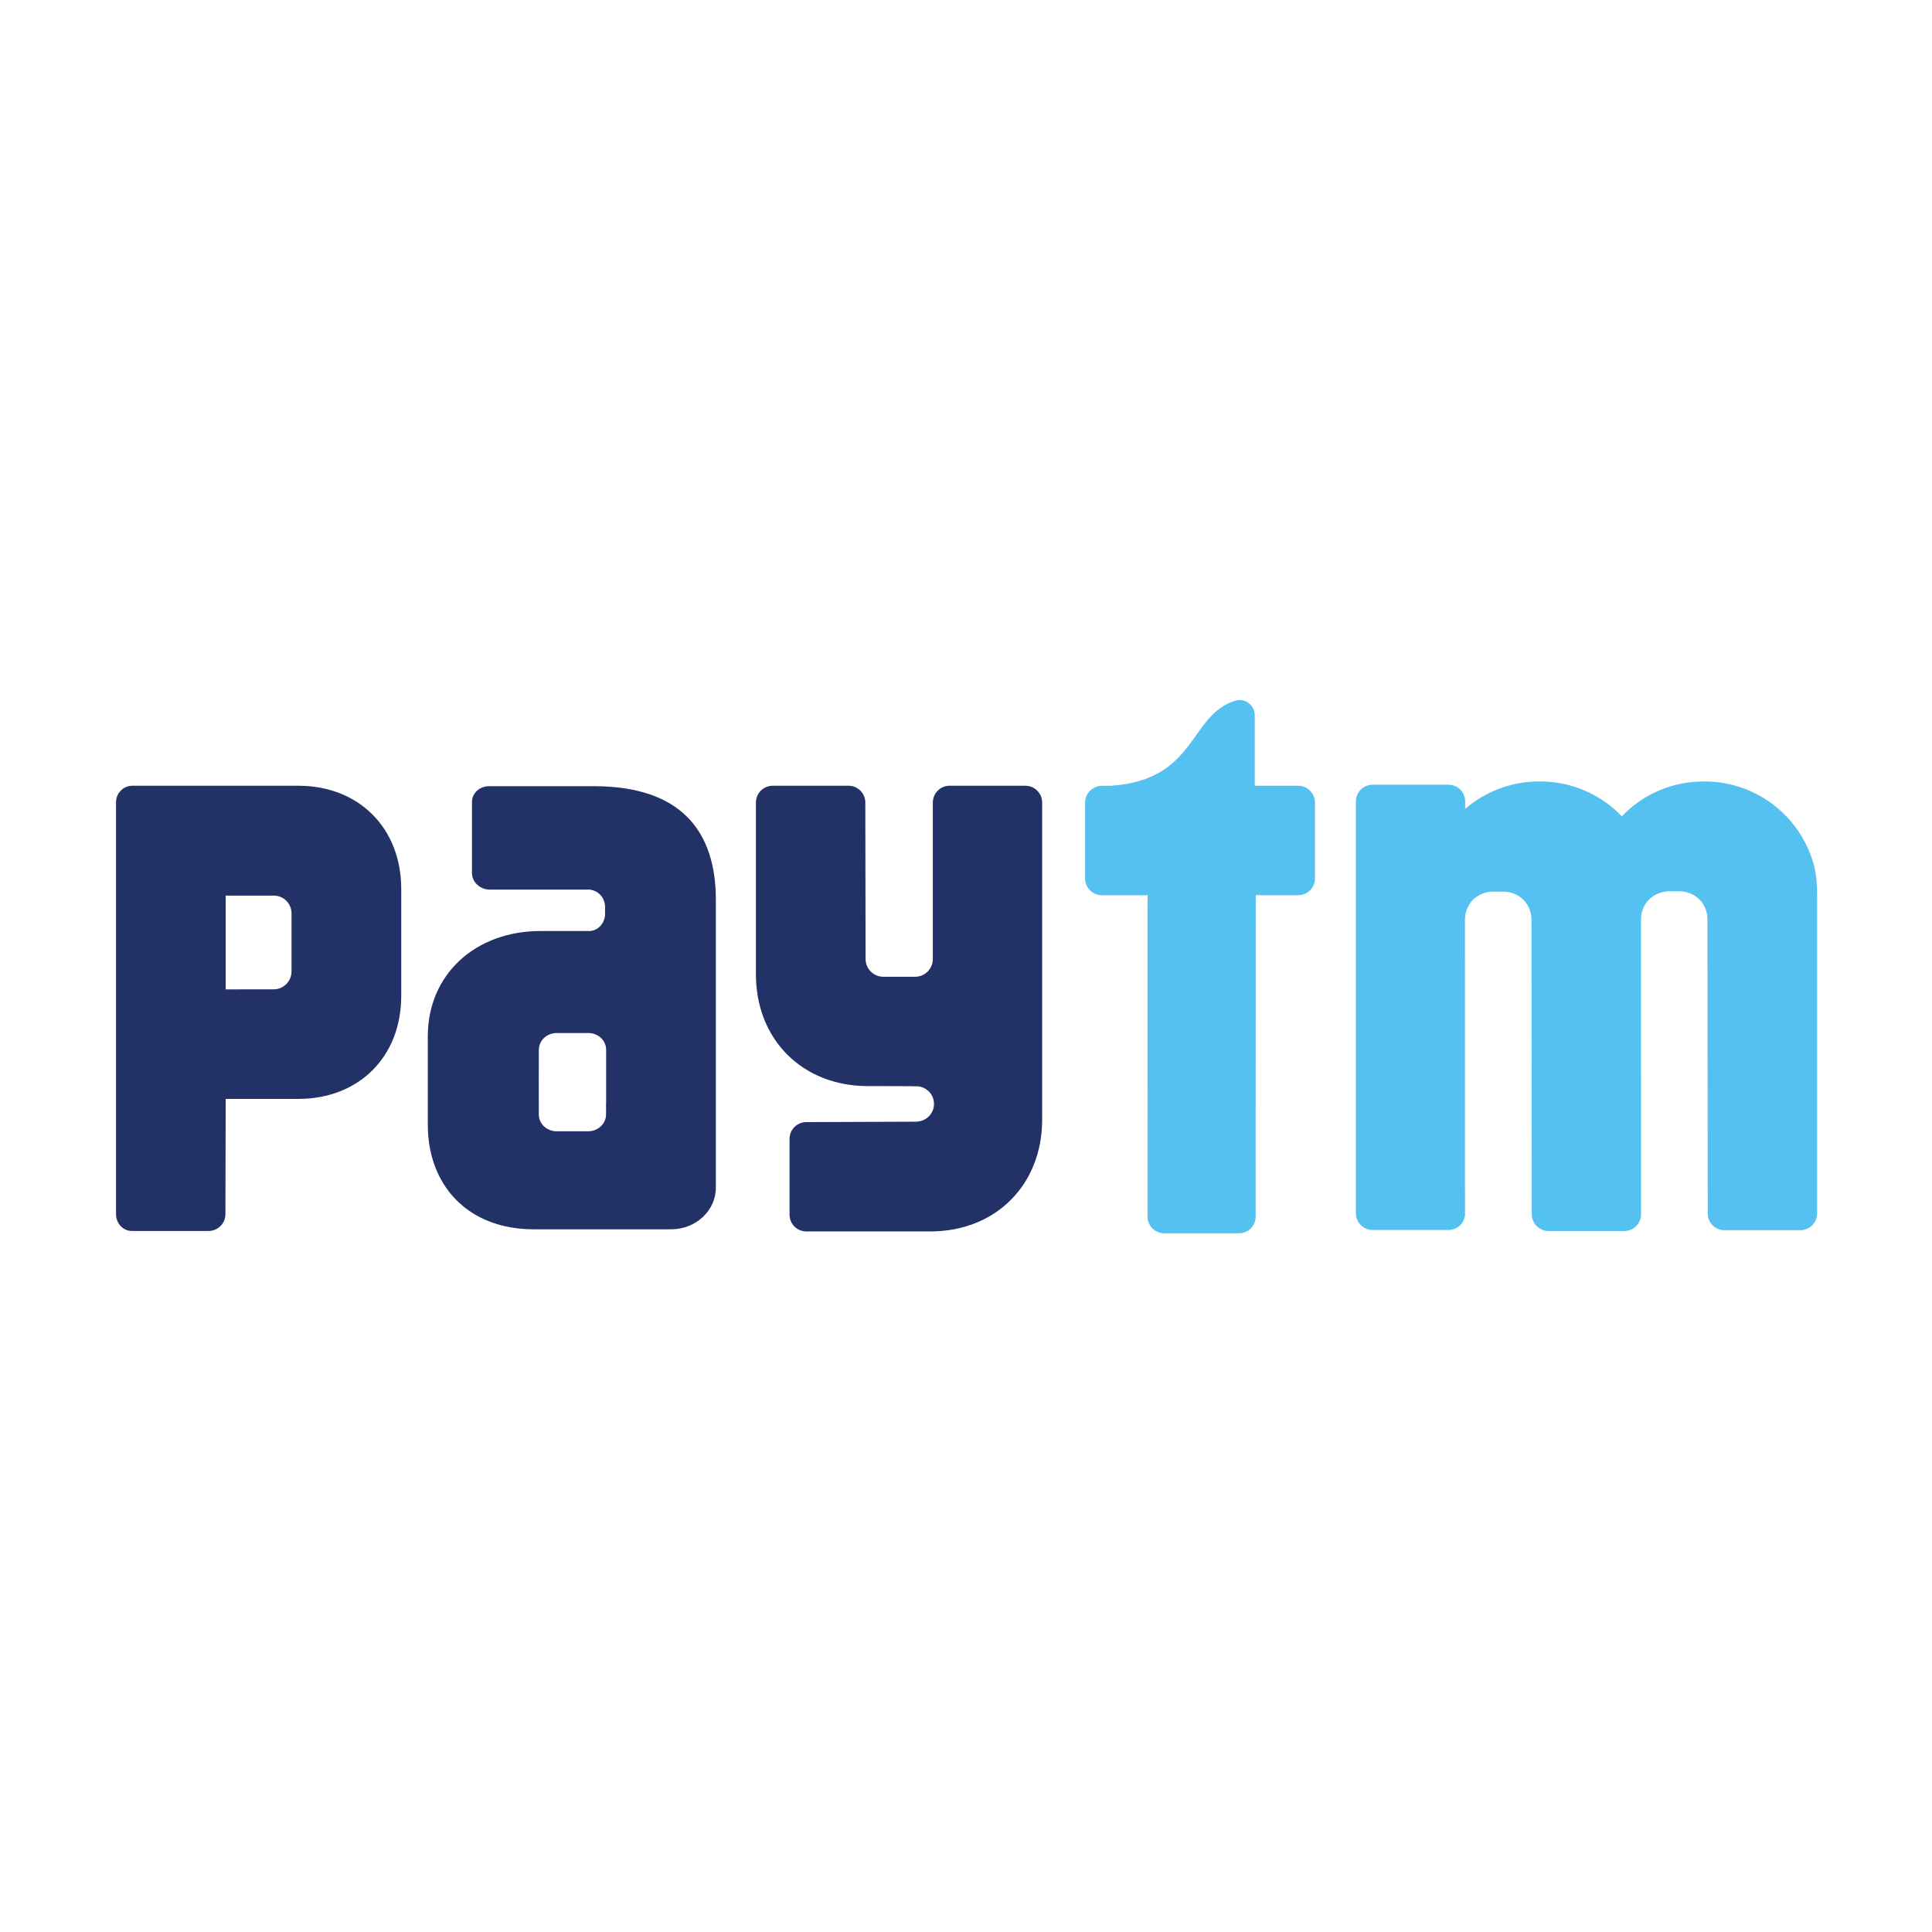
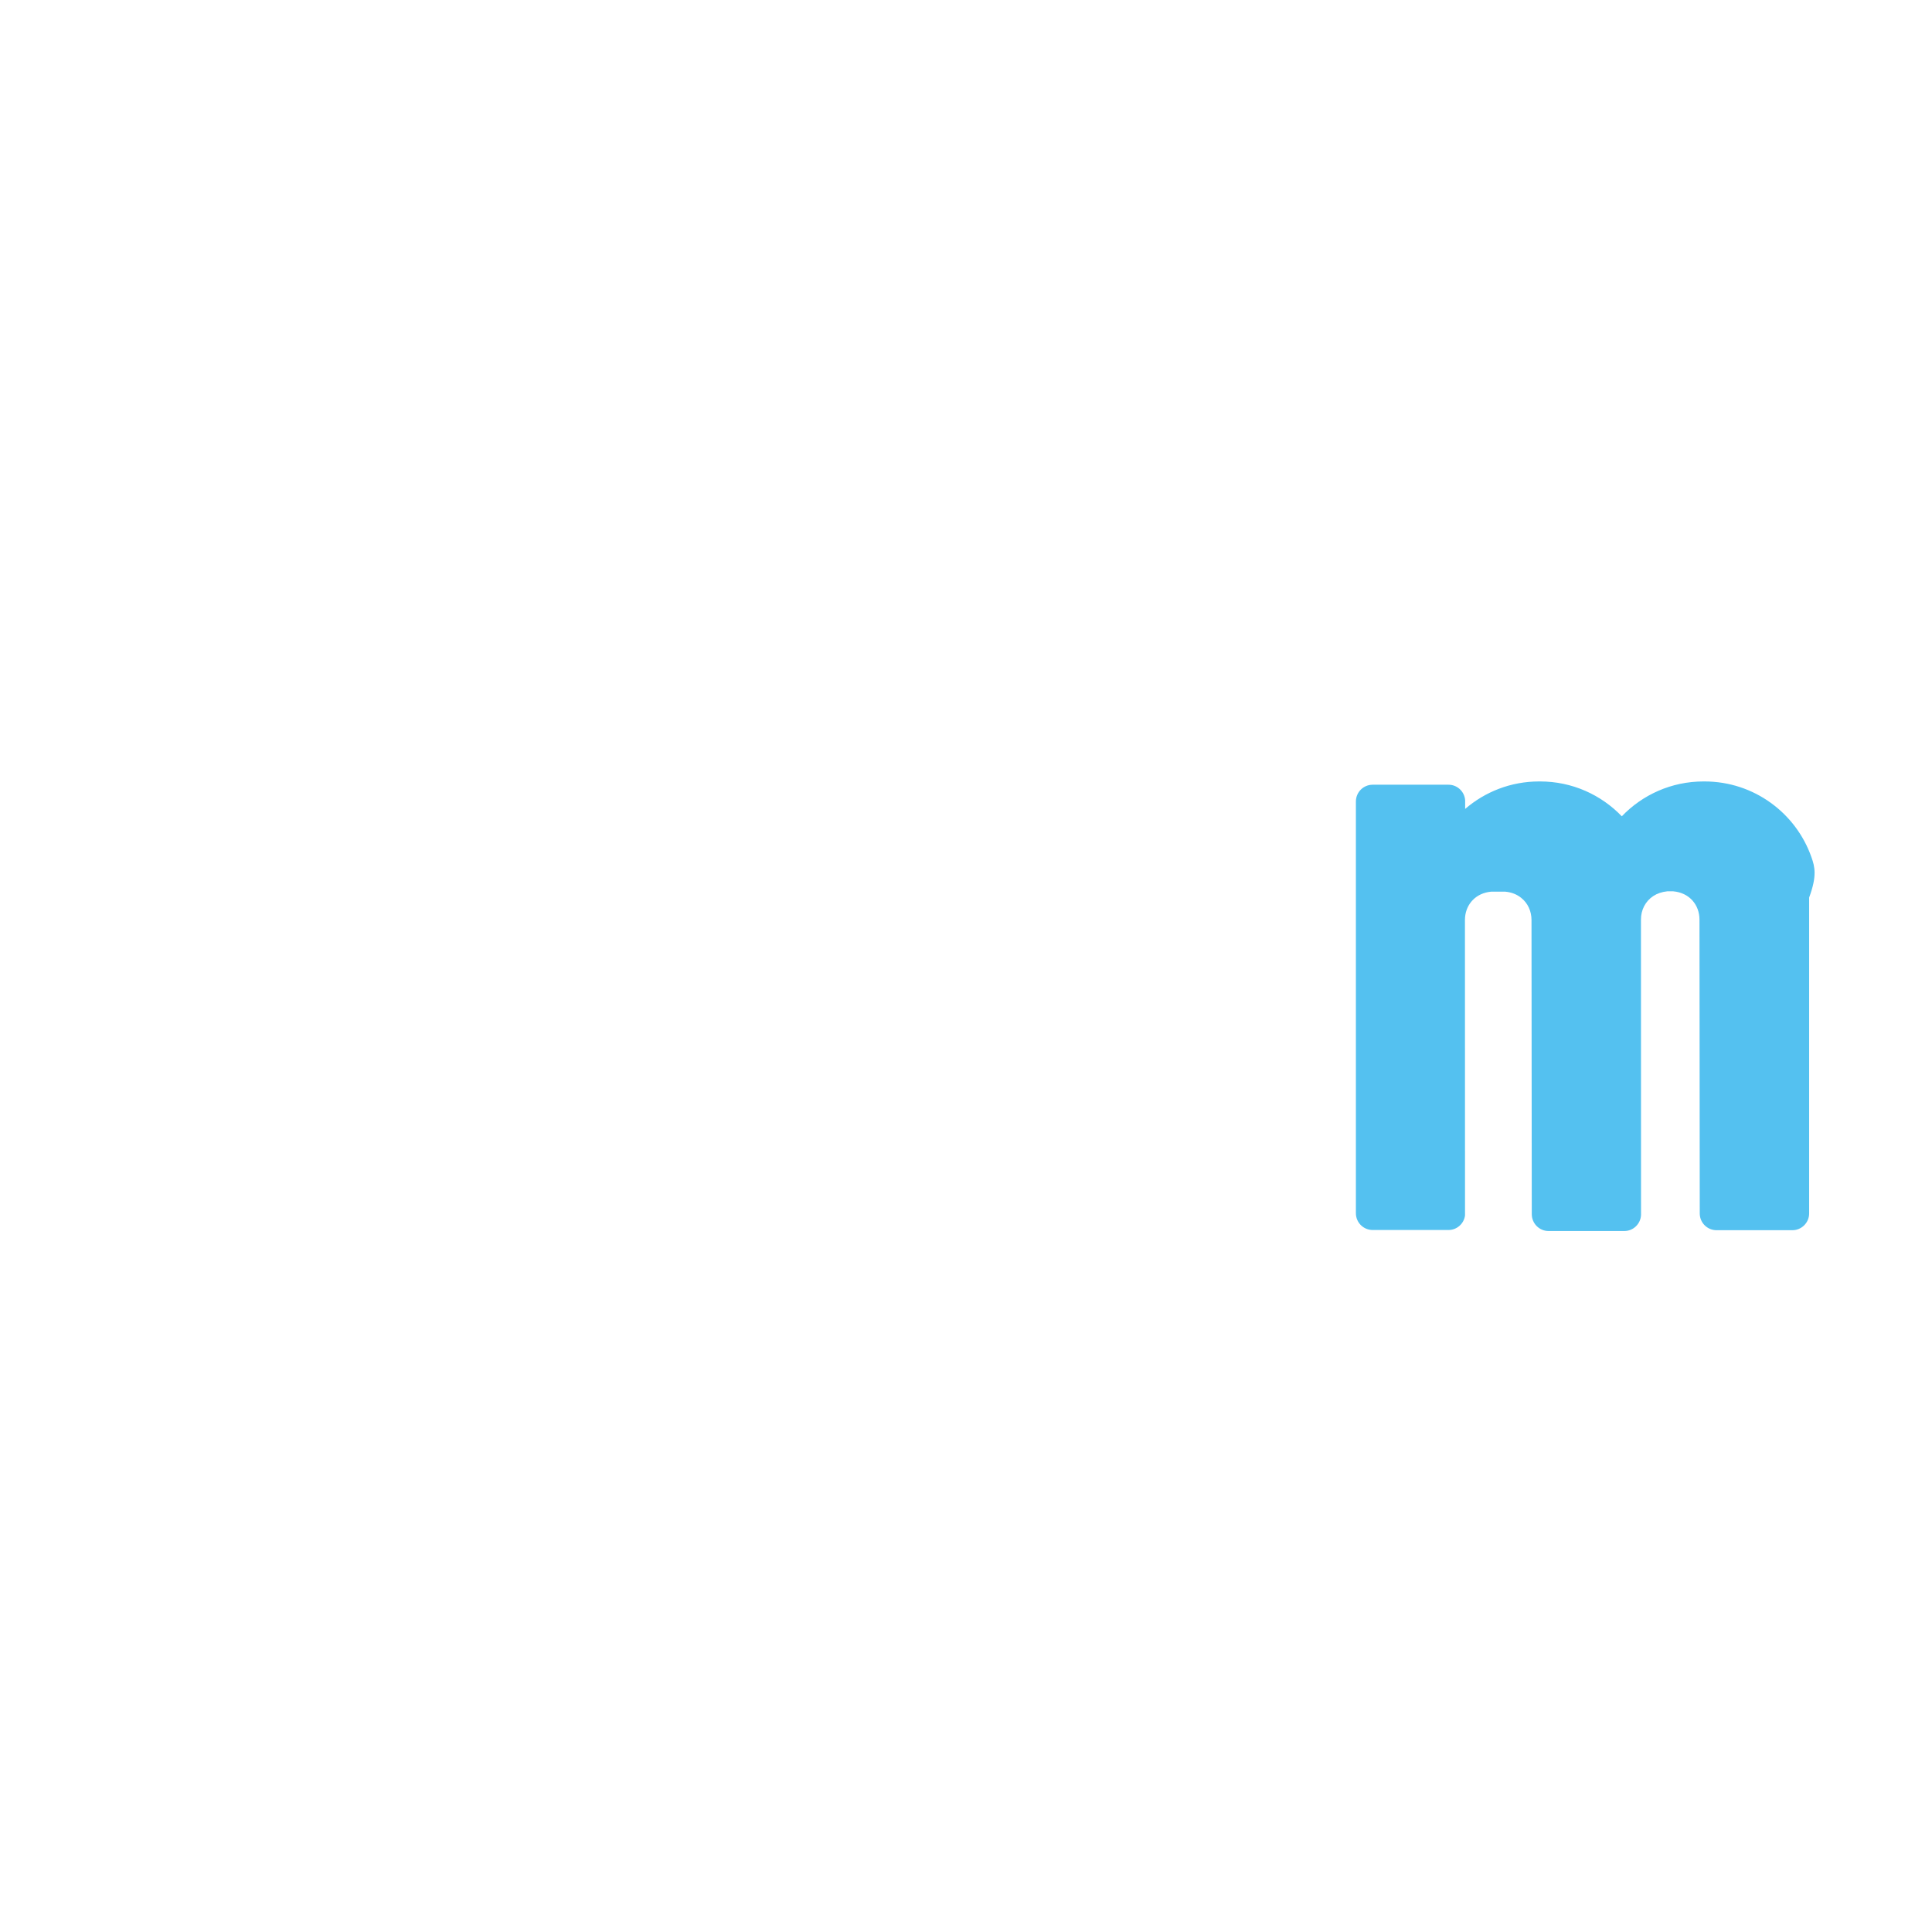
<svg xmlns="http://www.w3.org/2000/svg" version="1.1" id="Layer_1" x="0px" y="0px" viewBox="0 0 1000 1000" style="enable-background:new 0 0 1000 1000;" xml:space="preserve">
  <style type="text/css">
	.st0{fill:#54C1F0;}
	.st1{fill:#233266;}
</style>
  <g id="layer1">
    <g id="g52" transform="matrix(0.353,0,0,-0.353,16.777,1.561)">
-       <path id="path54" class="st0" d="M2608.6-1252.6c-22.6,64.7-84.3,111.2-156.8,111.2h-1.5c-47.1,0-89.6-19.6-119.8-51.1    c-30.3,31.5-72.7,51.1-119.8,51.1h-1.5c-41.4,0-79.3-15.2-108.4-40.3v12.8c-1,12.7-11.5,22.7-24.4,22.7h-111.2    c-13.6,0-24.6-11-24.6-24.6v-603.7c0-13.6,11-24.6,24.6-24.6h111.2c12.4,0,22.6,9.3,24.2,21.2l-0.1,433.4c0,1.5,0.1,2.9,0.2,4.3    c1.8,19.3,15.9,35.2,38.3,37.2h4.1h11.7h4.7c9.4-0.8,17.3-4.1,23.5-9.1c9.7-7.7,15.1-19.5,15.1-32.5l0.4-431.3    c0-13.6,11-24.7,24.6-24.7h111.2c13.1,0,23.8,10.5,24.4,23.5l-0.1,433c-0.1,14.2,6.5,27.1,18.1,34.7c5.7,3.7,12.6,6.1,20.4,6.9    h4.1h11.7h4.7c24.1-2.1,38.6-20.3,38.5-41.6l0.4-430.7c0-13.6,11-24.6,24.6-24.6h111.2c13.5,0,24.6,11,24.6,24.6v463.2    C2617-1279.8,2613.5-1266.4,2608.6-1252.6" />
+       <path id="path54" class="st0" d="M2608.6-1252.6c-22.6,64.7-84.3,111.2-156.8,111.2h-1.5c-47.1,0-89.6-19.6-119.8-51.1    c-30.3,31.5-72.7,51.1-119.8,51.1h-1.5c-41.4,0-79.3-15.2-108.4-40.3v12.8c-1,12.7-11.5,22.7-24.4,22.7h-111.2    c-13.6,0-24.6-11-24.6-24.6v-603.7c0-13.6,11-24.6,24.6-24.6h111.2c12.4,0,22.6,9.3,24.2,21.2l-0.1,433.4c0,1.5,0.1,2.9,0.2,4.3    c1.8,19.3,15.9,35.2,38.3,37.2h4.1h11.7h4.7c9.4-0.8,17.3-4.1,23.5-9.1c9.7-7.7,15.1-19.5,15.1-32.5l0.4-431.3    c0-13.6,11-24.7,24.6-24.7h111.2c13.1,0,23.8,10.5,24.4,23.5l-0.1,433c-0.1,14.2,6.5,27.1,18.1,34.7c5.7,3.7,12.6,6.1,20.4,6.9    h4.1h4.7c24.1-2.1,38.6-20.3,38.5-41.6l0.4-430.7c0-13.6,11-24.6,24.6-24.6h111.2c13.5,0,24.6,11,24.6,24.6v463.2    C2617-1279.8,2613.5-1266.4,2608.6-1252.6" />
    </g>
    <g id="g56" transform="matrix(0.353,0,0,-0.353,11.7,0.854)">
-       <path id="path58" class="st0" d="M1870.3-1149.7h-63.6v103l0,0c0,0.1,0,0.2,0,0.3c0,12.4-10,22.4-22.4,22.4    c-1.5,0-2.9-0.2-4.2-0.5c-70.5-19.3-56.4-117-185.1-125.3h-2.9h-9.6c-1.9,0-3.7-0.3-5.4-0.6h-0.1l0.1-0.1    c-11-2.5-19.2-12.2-19.2-23.9v-111.2c0-13.5,11-24.6,24.6-24.6h67.1l-0.1-471.4c0-13.4,10.9-24.3,24.3-24.3h109.9    c13.4,0,24.3,10.9,24.3,24.3l0.1,471.4h62.3c13.5,0,24.6,11,24.6,24.6v111.2C1894.9-1160.8,1883.9-1149.7,1870.3-1149.7" />
-     </g>
+       </g>
    <g id="g60" transform="matrix(0.353,0,0,-0.353,9.001,0.854)">
-       <path id="path62" class="st1" d="M1478-1149.7h-111.2c-13.5,0-24.5-11-24.5-24.6v-229.9c-0.3-14.2-11.8-25.6-26-25.6h-46.5    c-14.4,0-26.1,11.6-26.1,26l-0.4,229.5c0,13.5-11,24.6-24.6,24.6h-111.2c-13.6,0-24.6-11-24.6-24.6v-251.9    c0-95.7,68.2-163.9,164-163.9c0,0,71.9,0,74-0.4c13-1.5,23.1-12.3,23.1-25.7c0-13.2-9.9-24.1-22.7-25.7c-0.6-0.1-1.2-0.3-1.9-0.4    l-162.6-0.6c-13.6,0-24.6-11-24.6-24.6v-111.1c0-13.6,11-24.6,24.6-24.6h181.8c95.8,0,164,68.2,164,163.9v465    C1502.6-1160.8,1491.6-1149.7,1478-1149.7" />
-     </g>
+       </g>
    <g id="g64" transform="matrix(0.353,0,0,-0.353,1.742,2.228)">
-       <path id="path66" class="st1" d="M422.5-1349.6v-51.9v-16.7c0-14.4-11.7-26.1-26-26.1l-70.5-0.1v137.5h70.5c14.4,0,26-11.6,26-26    V-1349.6z M432.3-1145.8h-243c-13.3,0-24.1-10.8-24.1-24.1v-108.9c0-0.2,0.1-0.4,0.1-0.6c0-0.5-0.1-1-0.1-1.5v-349.4V-1774    c0-13.4,10-24.3,22.5-24.6h2.1h111.2c13.5,0,24.6,11,24.6,24.6l0.4,169h106.4c89,0,151,61.8,151,151.1v156.8    C583.3-1207.8,521.3-1145.8,432.3-1145.8" />
-     </g>
+       </g>
    <g id="g68" transform="matrix(0.353,0,0,-0.353,4.854,3.989)">
-       <path id="path70" class="st1" d="M874.9-1605.6v-17.4c0-1.4-0.2-2.8-0.4-4.1c-0.3-1.3-0.6-2.5-1-3.6c-3.5-9.7-13.2-16.8-24.7-16.8    h-46.3c-14.4,0-26.2,11-26.2,24.5v21c0,0.3-0.1,0.5-0.1,0.8l0.1,55.8v0.1v6.2v11.2l0.1,0.2c0.1,13.4,11.7,24.3,26.1,24.3h46.3    c14.5,0,26.2-10.9,26.2-24.5V-1605.6z M857.3-1141.5H703c-13.6,0-24.7-10.4-24.7-23.1v-43.2c0-0.3,0.1-0.6,0.1-0.8    c0-0.3-0.1-0.6-0.1-0.9v-59.2c0-13.4,11.7-24.4,26.1-24.4h146.9c11.6-1.8,20.8-10.3,22.1-23.5v-14.3    c-1.3-12.6-10.4-21.8-21.5-22.9h-72.7c-96.7,0-165.7-64.3-165.7-154.5v-126v-3.3c0-89.7,59.2-153.6,155.3-153.6h201.6    c36.2,0,65.5,27.4,65.5,61.1v421.8C1036-1206.1,983.3-1141.5,857.3-1141.5" />
-     </g>
+       </g>
  </g>
</svg>